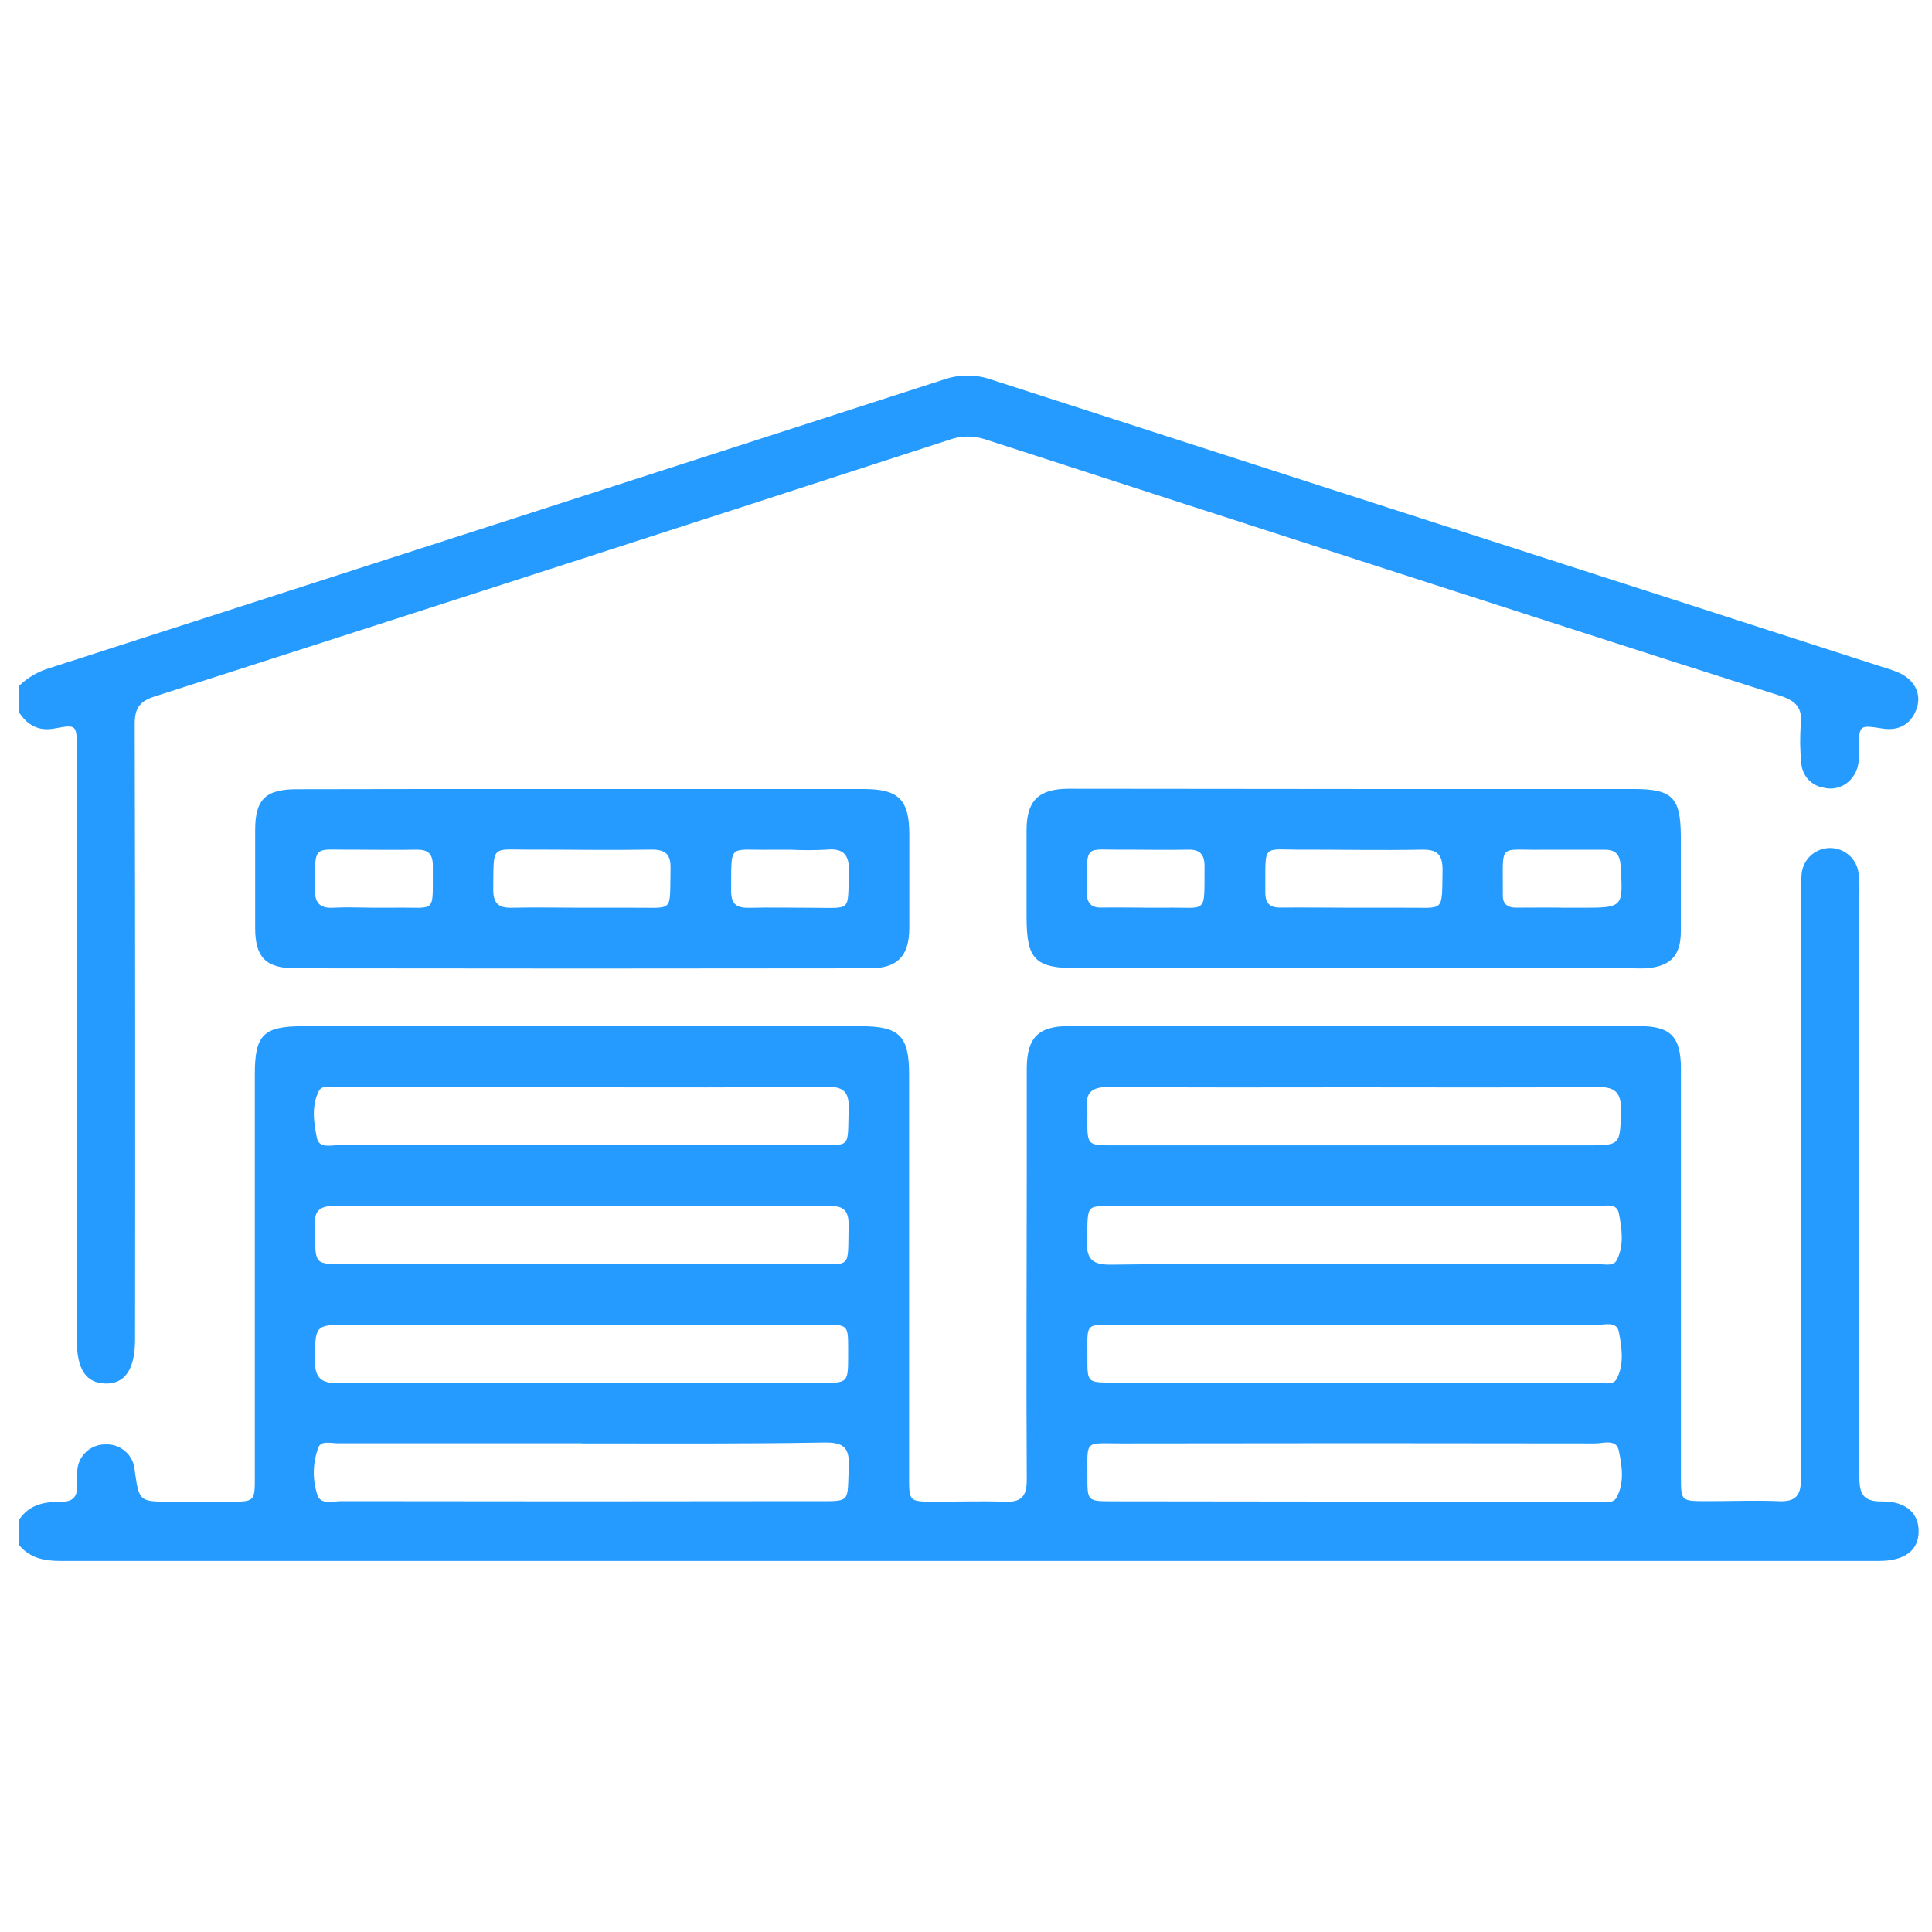
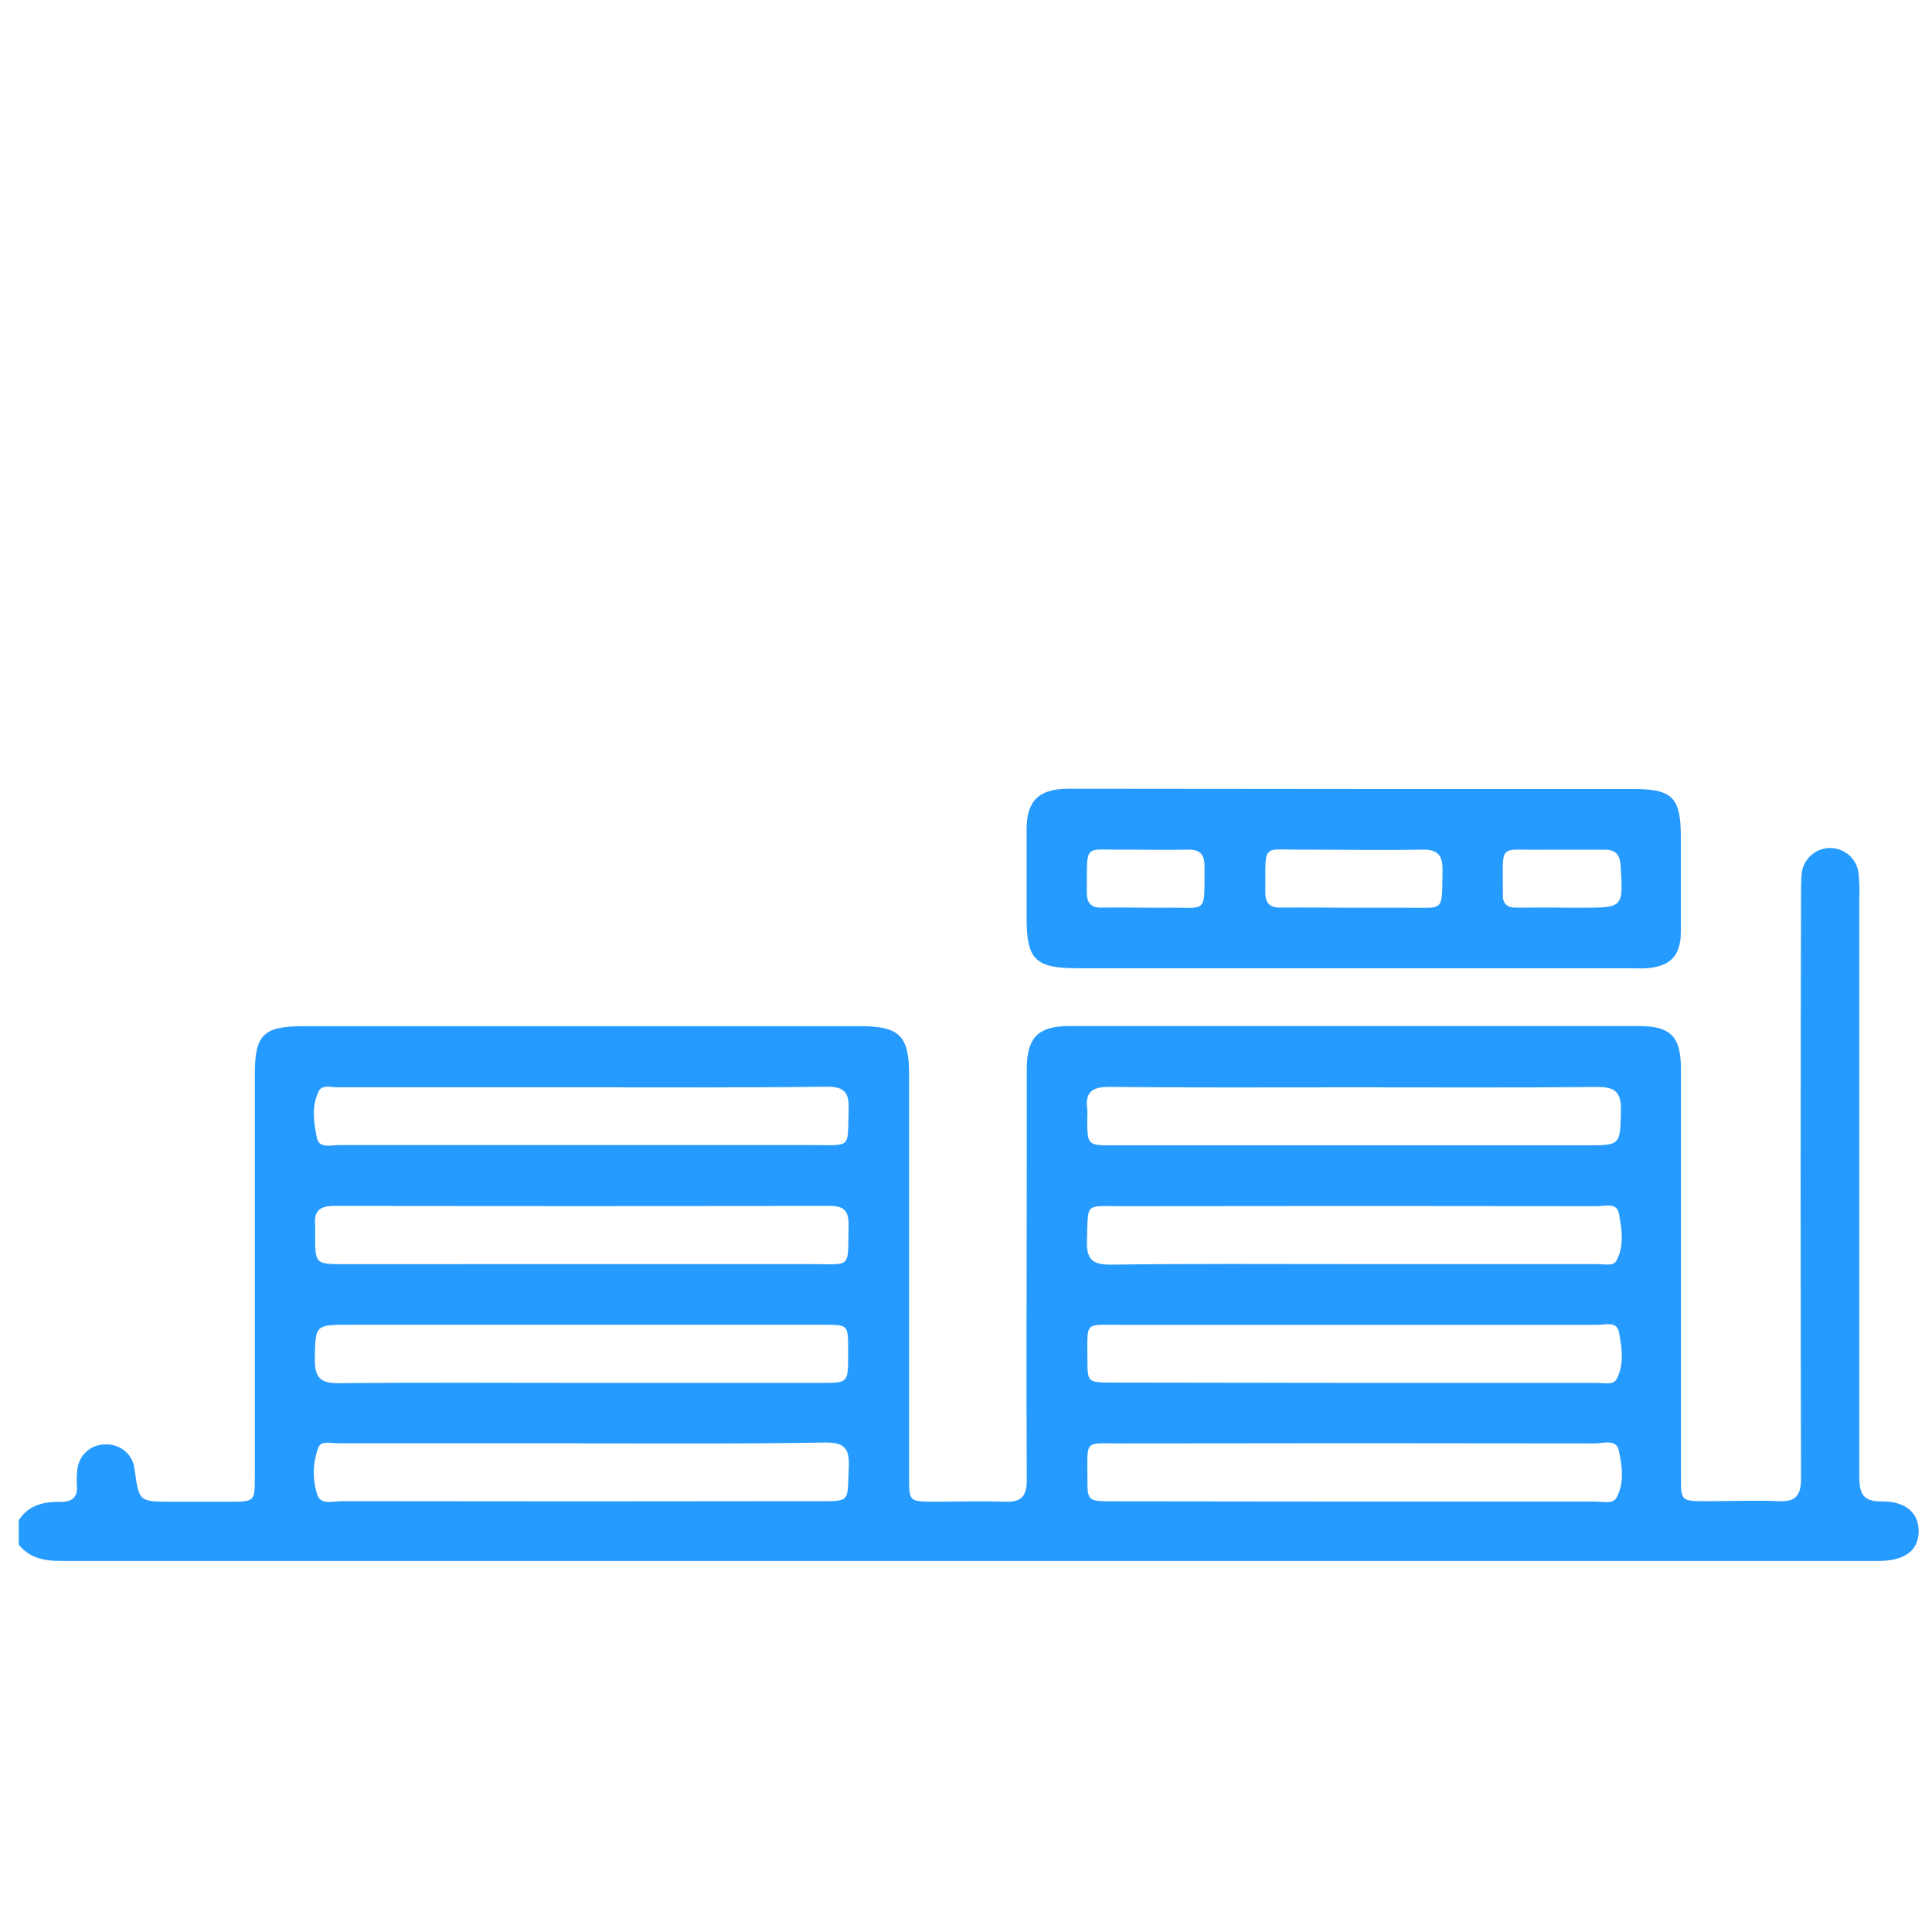
<svg xmlns="http://www.w3.org/2000/svg" width="80" height="80" viewBox="0 0 80 80" fill="none">
  <path d="M0.777 62.949C1.188 62.307 1.83 62.177 2.519 62.188C3.013 62.188 3.222 61.985 3.183 61.493C3.169 61.29 3.175 61.085 3.2 60.882C3.221 60.585 3.356 60.308 3.577 60.108C3.798 59.908 4.088 59.802 4.386 59.81C4.684 59.799 4.974 59.904 5.197 60.103C5.419 60.302 5.555 60.58 5.577 60.877C5.761 62.182 5.761 62.182 7.1 62.182H9.48C10.55 62.182 10.552 62.182 10.552 61.132V44.466C10.552 42.852 10.911 42.493 12.541 42.493H35.641C37.244 42.493 37.644 42.894 37.644 44.485C37.644 50.041 37.644 55.596 37.644 61.152C37.644 62.169 37.644 62.177 38.672 62.182C39.644 62.182 40.616 62.149 41.586 62.182C42.283 62.213 42.522 61.974 42.516 61.26C42.491 56.913 42.516 52.563 42.516 48.205C42.516 46.874 42.516 45.544 42.516 44.213C42.53 42.966 42.994 42.491 44.244 42.488C52.122 42.488 60.001 42.488 67.88 42.488C69.188 42.488 69.602 42.932 69.605 44.26C69.605 49.888 69.605 55.516 69.605 61.144C69.605 62.155 69.605 62.157 70.636 62.16C71.666 62.163 72.633 62.118 73.627 62.16C74.38 62.199 74.58 61.916 74.577 61.188C74.555 53.182 74.555 45.176 74.577 37.169C74.577 36.86 74.577 36.552 74.597 36.249C74.61 35.948 74.736 35.663 74.952 35.452C75.167 35.241 75.454 35.12 75.755 35.114C76.057 35.107 76.349 35.215 76.573 35.416C76.798 35.617 76.937 35.896 76.963 36.196C76.994 36.502 77.003 36.809 76.991 37.116C76.991 45.099 76.991 53.081 76.991 61.06C76.991 61.782 77.069 62.194 77.958 62.171C78.958 62.171 79.469 62.691 79.447 63.449C79.425 64.207 78.863 64.635 77.8 64.635H26.275C18.347 64.635 10.417 64.635 2.486 64.635C1.802 64.635 1.225 64.505 0.777 63.966V62.949ZM24.191 45.024C20.791 45.024 17.393 45.024 13.997 45.024C13.719 45.024 13.341 44.91 13.205 45.171C12.891 45.785 12.991 46.477 13.122 47.116C13.213 47.571 13.713 47.416 14.047 47.416C20.586 47.416 27.125 47.416 33.666 47.416C35.291 47.416 35.089 47.577 35.141 45.919C35.166 45.218 34.938 44.993 34.23 44.999C30.883 45.041 27.536 45.024 24.191 45.024ZM56.036 45.024C52.663 45.024 49.291 45.041 45.919 45.007C45.202 45.007 44.927 45.238 45.022 45.932C45.03 46.06 45.03 46.188 45.022 46.316C45.022 47.427 45.022 47.427 46.108 47.427H65.652C67.119 47.427 67.086 47.427 67.119 45.974C67.133 45.238 66.888 45.005 66.152 45.01C62.777 45.041 59.408 45.024 56.036 45.024ZM24.064 52.343C27.233 52.343 30.4 52.343 33.569 52.343C35.308 52.343 35.097 52.569 35.139 50.713C35.139 50.093 34.911 49.932 34.327 49.932C27.505 49.947 20.684 49.947 13.864 49.932C13.28 49.932 12.989 50.11 13.05 50.721C13.05 50.846 13.05 50.974 13.05 51.102C13.05 52.343 13.05 52.346 14.255 52.346L24.064 52.343ZM56.038 52.343H66.155C66.433 52.343 66.808 52.449 66.944 52.185C67.261 51.571 67.158 50.88 67.033 50.241C66.941 49.777 66.441 49.946 66.111 49.946C59.544 49.935 52.978 49.935 46.413 49.946C44.889 49.946 45.069 49.785 45.008 51.355C44.98 52.121 45.211 52.374 45.997 52.366C49.344 52.321 52.691 52.343 56.038 52.343ZM24.119 57.263H34.008C35.119 57.263 35.119 57.263 35.119 56.107V55.877C35.119 54.857 35.119 54.855 34.108 54.855H14.497C13.03 54.855 13.063 54.855 13.036 56.299C13.036 57.03 13.261 57.282 14.002 57.274C17.375 57.243 20.747 57.263 24.119 57.263ZM55.958 57.263H66.152C66.43 57.263 66.802 57.366 66.941 57.102C67.263 56.491 67.158 55.799 67.036 55.157C66.947 54.688 66.444 54.863 66.113 54.86C59.547 54.86 52.981 54.86 46.416 54.86C44.891 54.86 45.027 54.691 45.027 56.249C45.027 57.246 45.027 57.249 46.072 57.249L55.958 57.263ZM24.097 59.763C20.721 59.763 17.348 59.763 13.977 59.763C13.7 59.763 13.313 59.646 13.191 59.919C12.951 60.541 12.93 61.227 13.13 61.863C13.252 62.338 13.78 62.16 14.139 62.16C20.651 62.171 27.167 62.171 33.686 62.16C35.283 62.16 35.075 62.263 35.147 60.71C35.18 59.913 34.897 59.724 34.139 59.732C30.791 59.791 27.444 59.769 24.097 59.769V59.763ZM55.955 62.177C59.327 62.177 62.7 62.177 66.072 62.177C66.372 62.177 66.78 62.296 66.936 62.013C67.272 61.407 67.166 60.707 67.033 60.069C66.93 59.566 66.391 59.771 66.041 59.769C59.499 59.757 52.957 59.757 46.416 59.769C44.894 59.769 45.027 59.593 45.027 61.157C45.027 62.157 45.027 62.163 46.069 62.166L55.955 62.177Z" fill="#269BFF" />
-   <path d="M0.778 28.411C1.126 28.07 1.551 27.817 2.017 27.675C14.376 23.693 26.734 19.706 39.089 15.714C39.719 15.496 40.404 15.496 41.034 15.714C50.221 18.684 59.413 21.648 68.612 24.605L77.881 27.597C78.15 27.671 78.414 27.764 78.67 27.875C79.317 28.189 79.587 28.78 79.348 29.391C79.109 30.003 78.617 30.275 77.942 30.166C76.981 30.016 76.981 30.019 76.973 31C76.973 31.383 76.998 31.775 76.761 32.111C76.633 32.32 76.44 32.482 76.212 32.572C75.983 32.663 75.732 32.676 75.495 32.611C75.252 32.57 75.03 32.447 74.865 32.264C74.701 32.08 74.603 31.846 74.589 31.6C74.533 31.065 74.526 30.527 74.57 29.991C74.639 29.305 74.359 29.014 73.709 28.808C68.081 27.022 62.464 25.197 56.845 23.386C51.493 21.658 46.142 19.927 40.792 18.191C40.309 18.031 39.787 18.038 39.309 18.211C28.342 21.772 17.369 25.316 6.389 28.844C5.761 29.047 5.578 29.347 5.578 29.986C5.599 38.478 5.603 46.97 5.592 55.461C5.592 56.7 5.173 57.314 4.356 57.289C3.539 57.264 3.181 56.678 3.178 55.475V30.997C3.178 30.014 3.178 29.994 2.264 30.164C1.587 30.294 1.128 30.022 0.775 29.477L0.778 28.411Z" fill="#269BFF" />
-   <path d="M24.091 32.672C27.98 32.672 31.869 32.672 35.758 32.672C37.211 32.672 37.647 33.105 37.653 34.538C37.653 35.844 37.653 37.147 37.653 38.449C37.639 39.602 37.158 40.096 36.008 40.096C28.082 40.108 20.157 40.108 12.233 40.096C11.008 40.096 10.566 39.638 10.566 38.43C10.566 37.074 10.566 35.719 10.566 34.363C10.566 33.102 10.997 32.68 12.291 32.68C16.223 32.671 20.156 32.668 24.091 32.672ZM24.044 37.588C24.761 37.588 25.477 37.588 26.191 37.588C27.944 37.569 27.722 37.838 27.766 35.969C27.78 35.352 27.541 35.172 26.955 35.18C25.319 35.208 23.683 35.18 22.047 35.18C20.308 35.197 20.444 34.902 20.425 36.846C20.425 37.424 20.664 37.605 21.208 37.588C22.152 37.569 23.1 37.585 24.044 37.588ZM15.489 37.588C15.744 37.588 16 37.588 16.255 37.588C18.139 37.547 17.9 37.927 17.922 35.844C17.922 35.333 17.705 35.172 17.227 35.183C16.358 35.199 15.489 35.183 14.619 35.183C12.953 35.202 13.047 34.905 13.036 36.813C13.036 37.369 13.219 37.619 13.794 37.588C14.369 37.558 14.925 37.585 15.489 37.588ZM32.75 35.185C32.472 35.185 32.194 35.185 31.916 35.185C30.128 35.216 30.294 34.874 30.275 36.897C30.275 37.452 30.516 37.602 31.022 37.591C31.914 37.569 32.808 37.591 33.703 37.591C35.286 37.591 35.091 37.76 35.153 36.155C35.178 35.438 34.977 35.105 34.216 35.183C33.728 35.209 33.238 35.21 32.75 35.185Z" fill="#269BFF" />
  <path d="M56.138 32.671H67.641C69.244 32.671 69.586 33.019 69.6 34.588C69.6 35.919 69.6 37.246 69.6 38.577C69.6 39.58 69.161 40.024 68.169 40.093C67.941 40.11 67.711 40.093 67.48 40.093H44.619C42.863 40.093 42.508 39.738 42.508 37.982C42.508 36.78 42.508 35.577 42.508 34.371C42.508 33.166 42.994 32.663 44.247 32.66C48.21 32.662 52.174 32.666 56.138 32.671ZM56.025 37.588C56.738 37.588 57.455 37.588 58.172 37.588C59.838 37.571 59.7 37.835 59.733 36.016C59.733 35.377 59.505 35.169 58.877 35.182C57.269 35.213 55.658 35.182 54.047 35.182C52.202 35.205 52.413 34.841 52.394 36.946C52.394 37.407 52.577 37.588 53.033 37.582C54.03 37.574 55.027 37.585 56.025 37.588ZM47.413 37.588C47.691 37.588 47.969 37.588 48.247 37.588C50.022 37.552 49.863 37.921 49.877 35.868C49.877 35.382 49.691 35.171 49.197 35.182C48.363 35.202 47.513 35.182 46.669 35.182C44.825 35.213 45.025 34.846 45.002 36.941C45.002 37.394 45.172 37.596 45.633 37.582C46.238 37.571 46.827 37.585 47.413 37.585V37.588ZM64.636 37.588H65.469C67.225 37.588 67.211 37.588 67.108 35.86C67.08 35.371 66.891 35.174 66.408 35.185C65.575 35.185 64.719 35.185 63.877 35.185C62.019 35.216 62.241 34.857 62.23 36.952C62.231 36.978 62.231 37.004 62.23 37.03C62.211 37.419 62.402 37.585 62.786 37.585C63.397 37.58 64.011 37.582 64.624 37.582L64.636 37.588Z" fill="#269BFF" />
</svg>